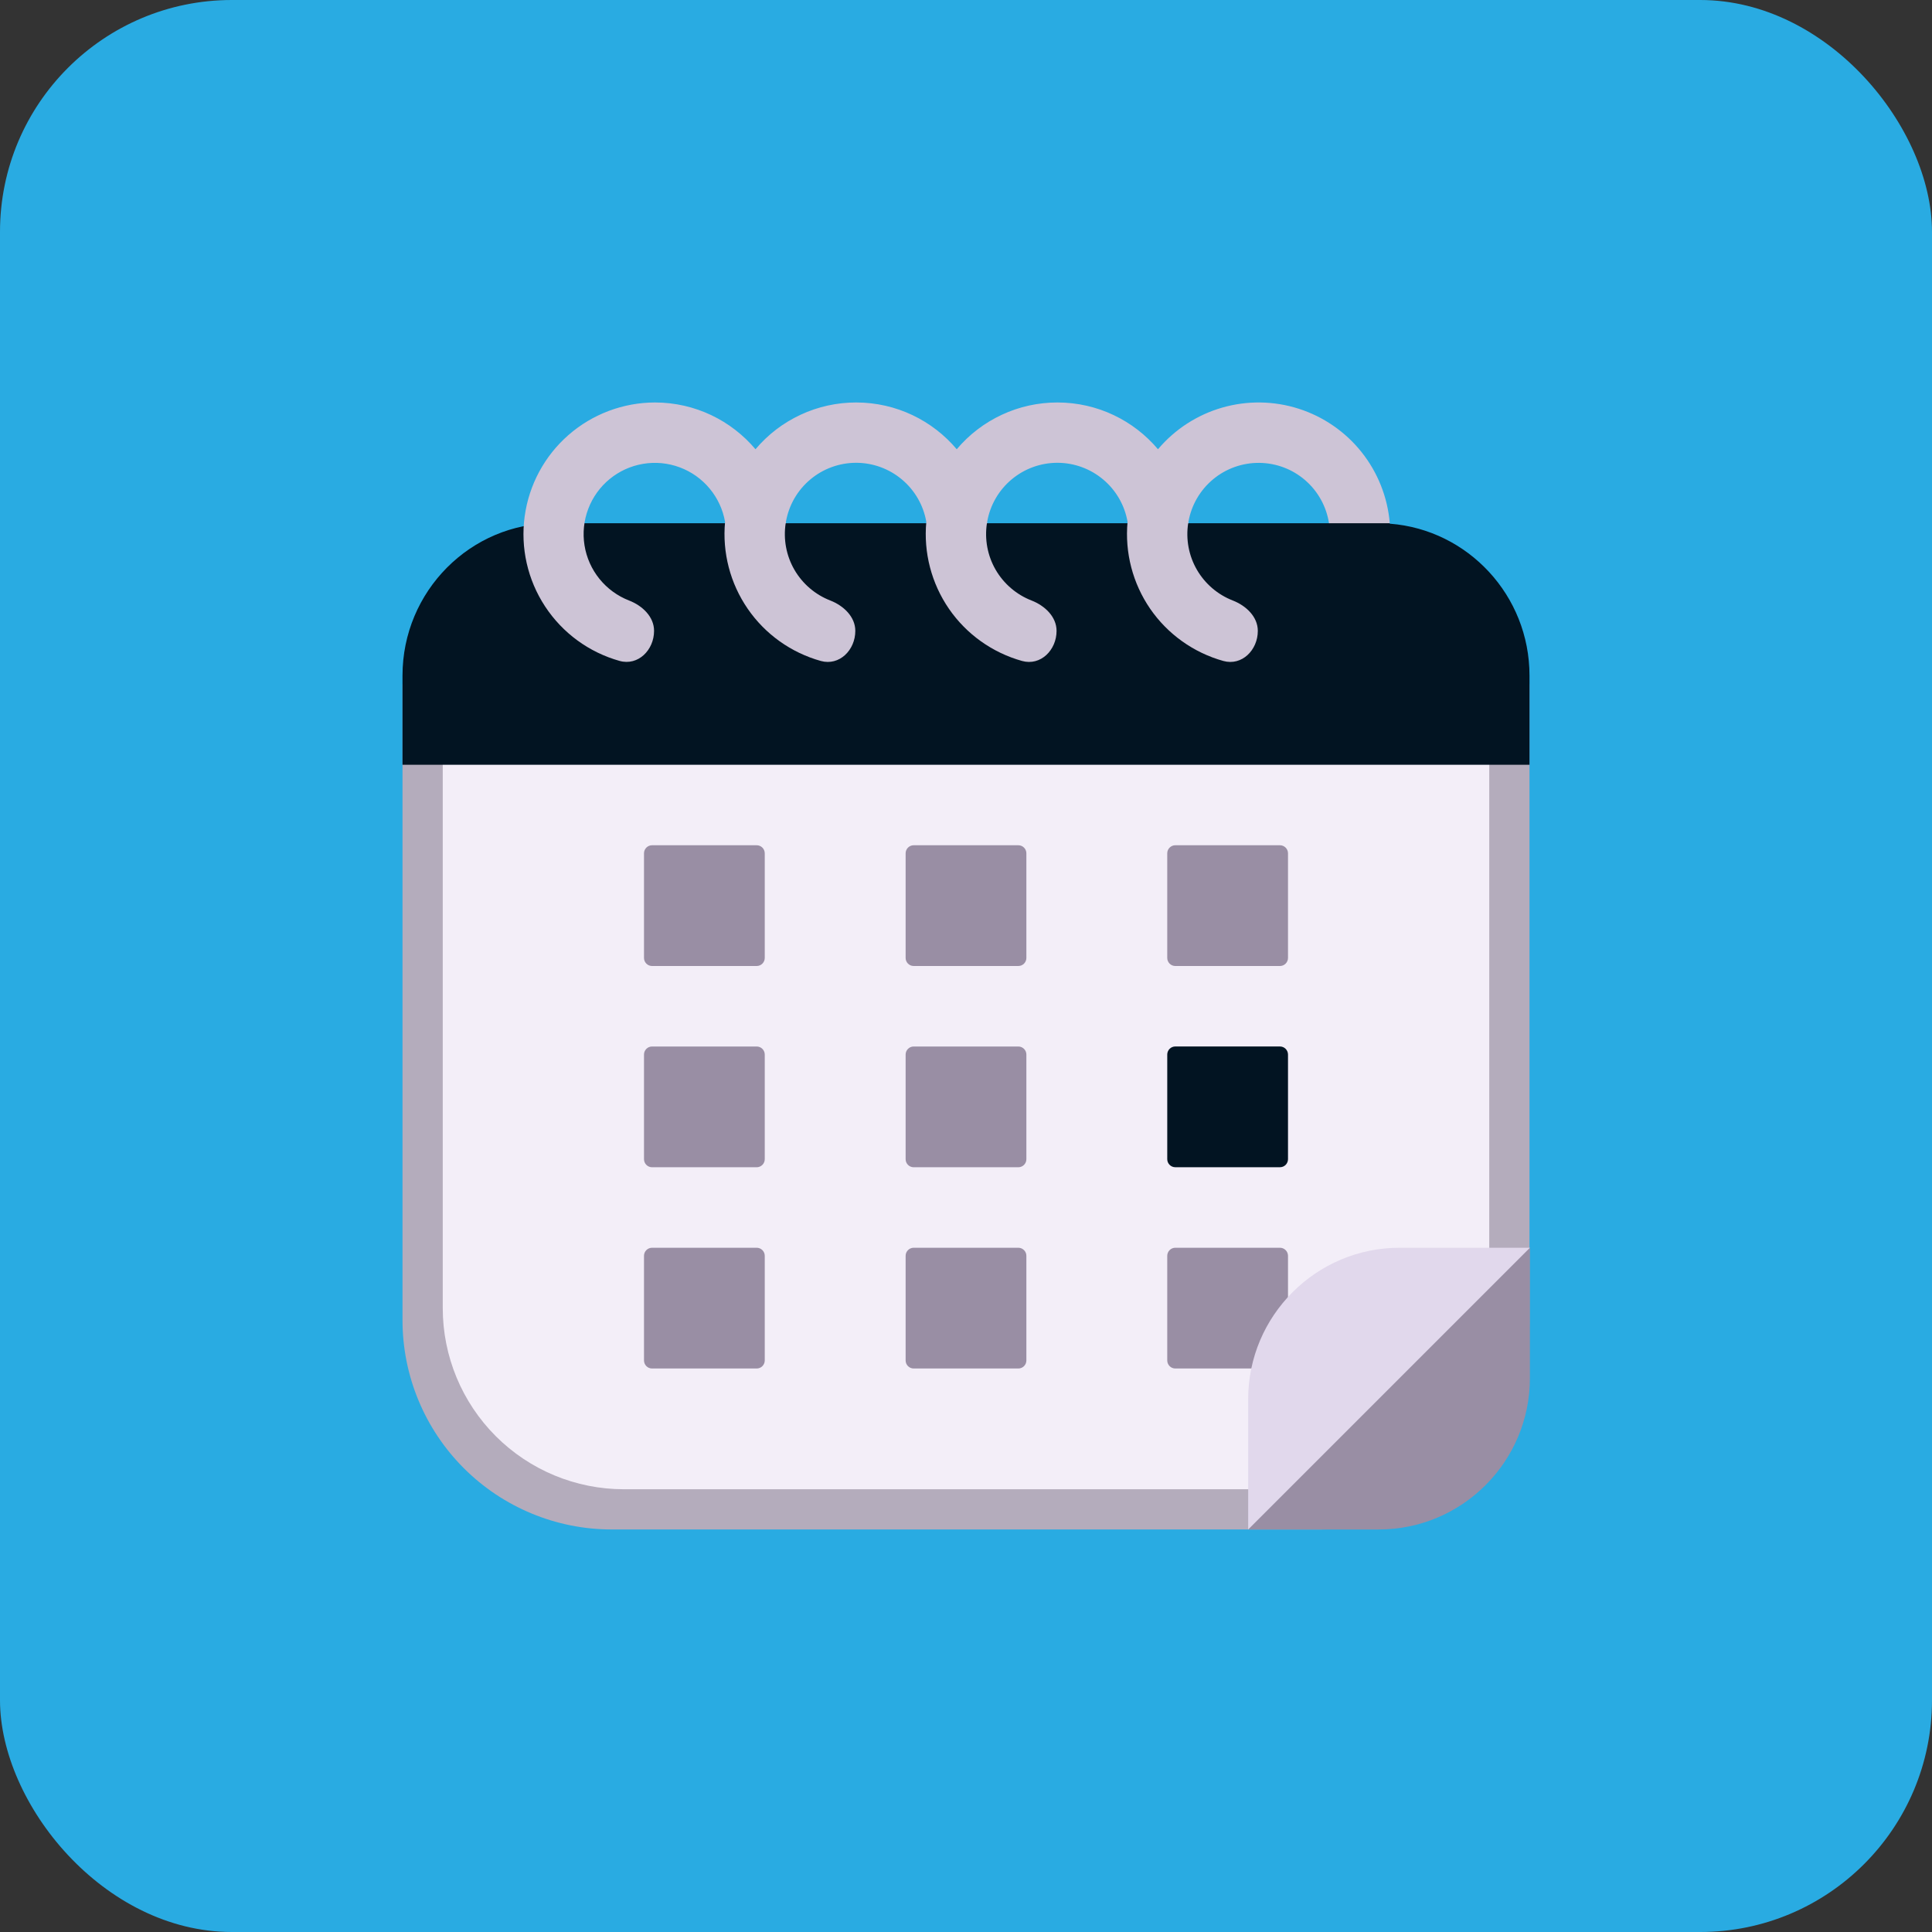
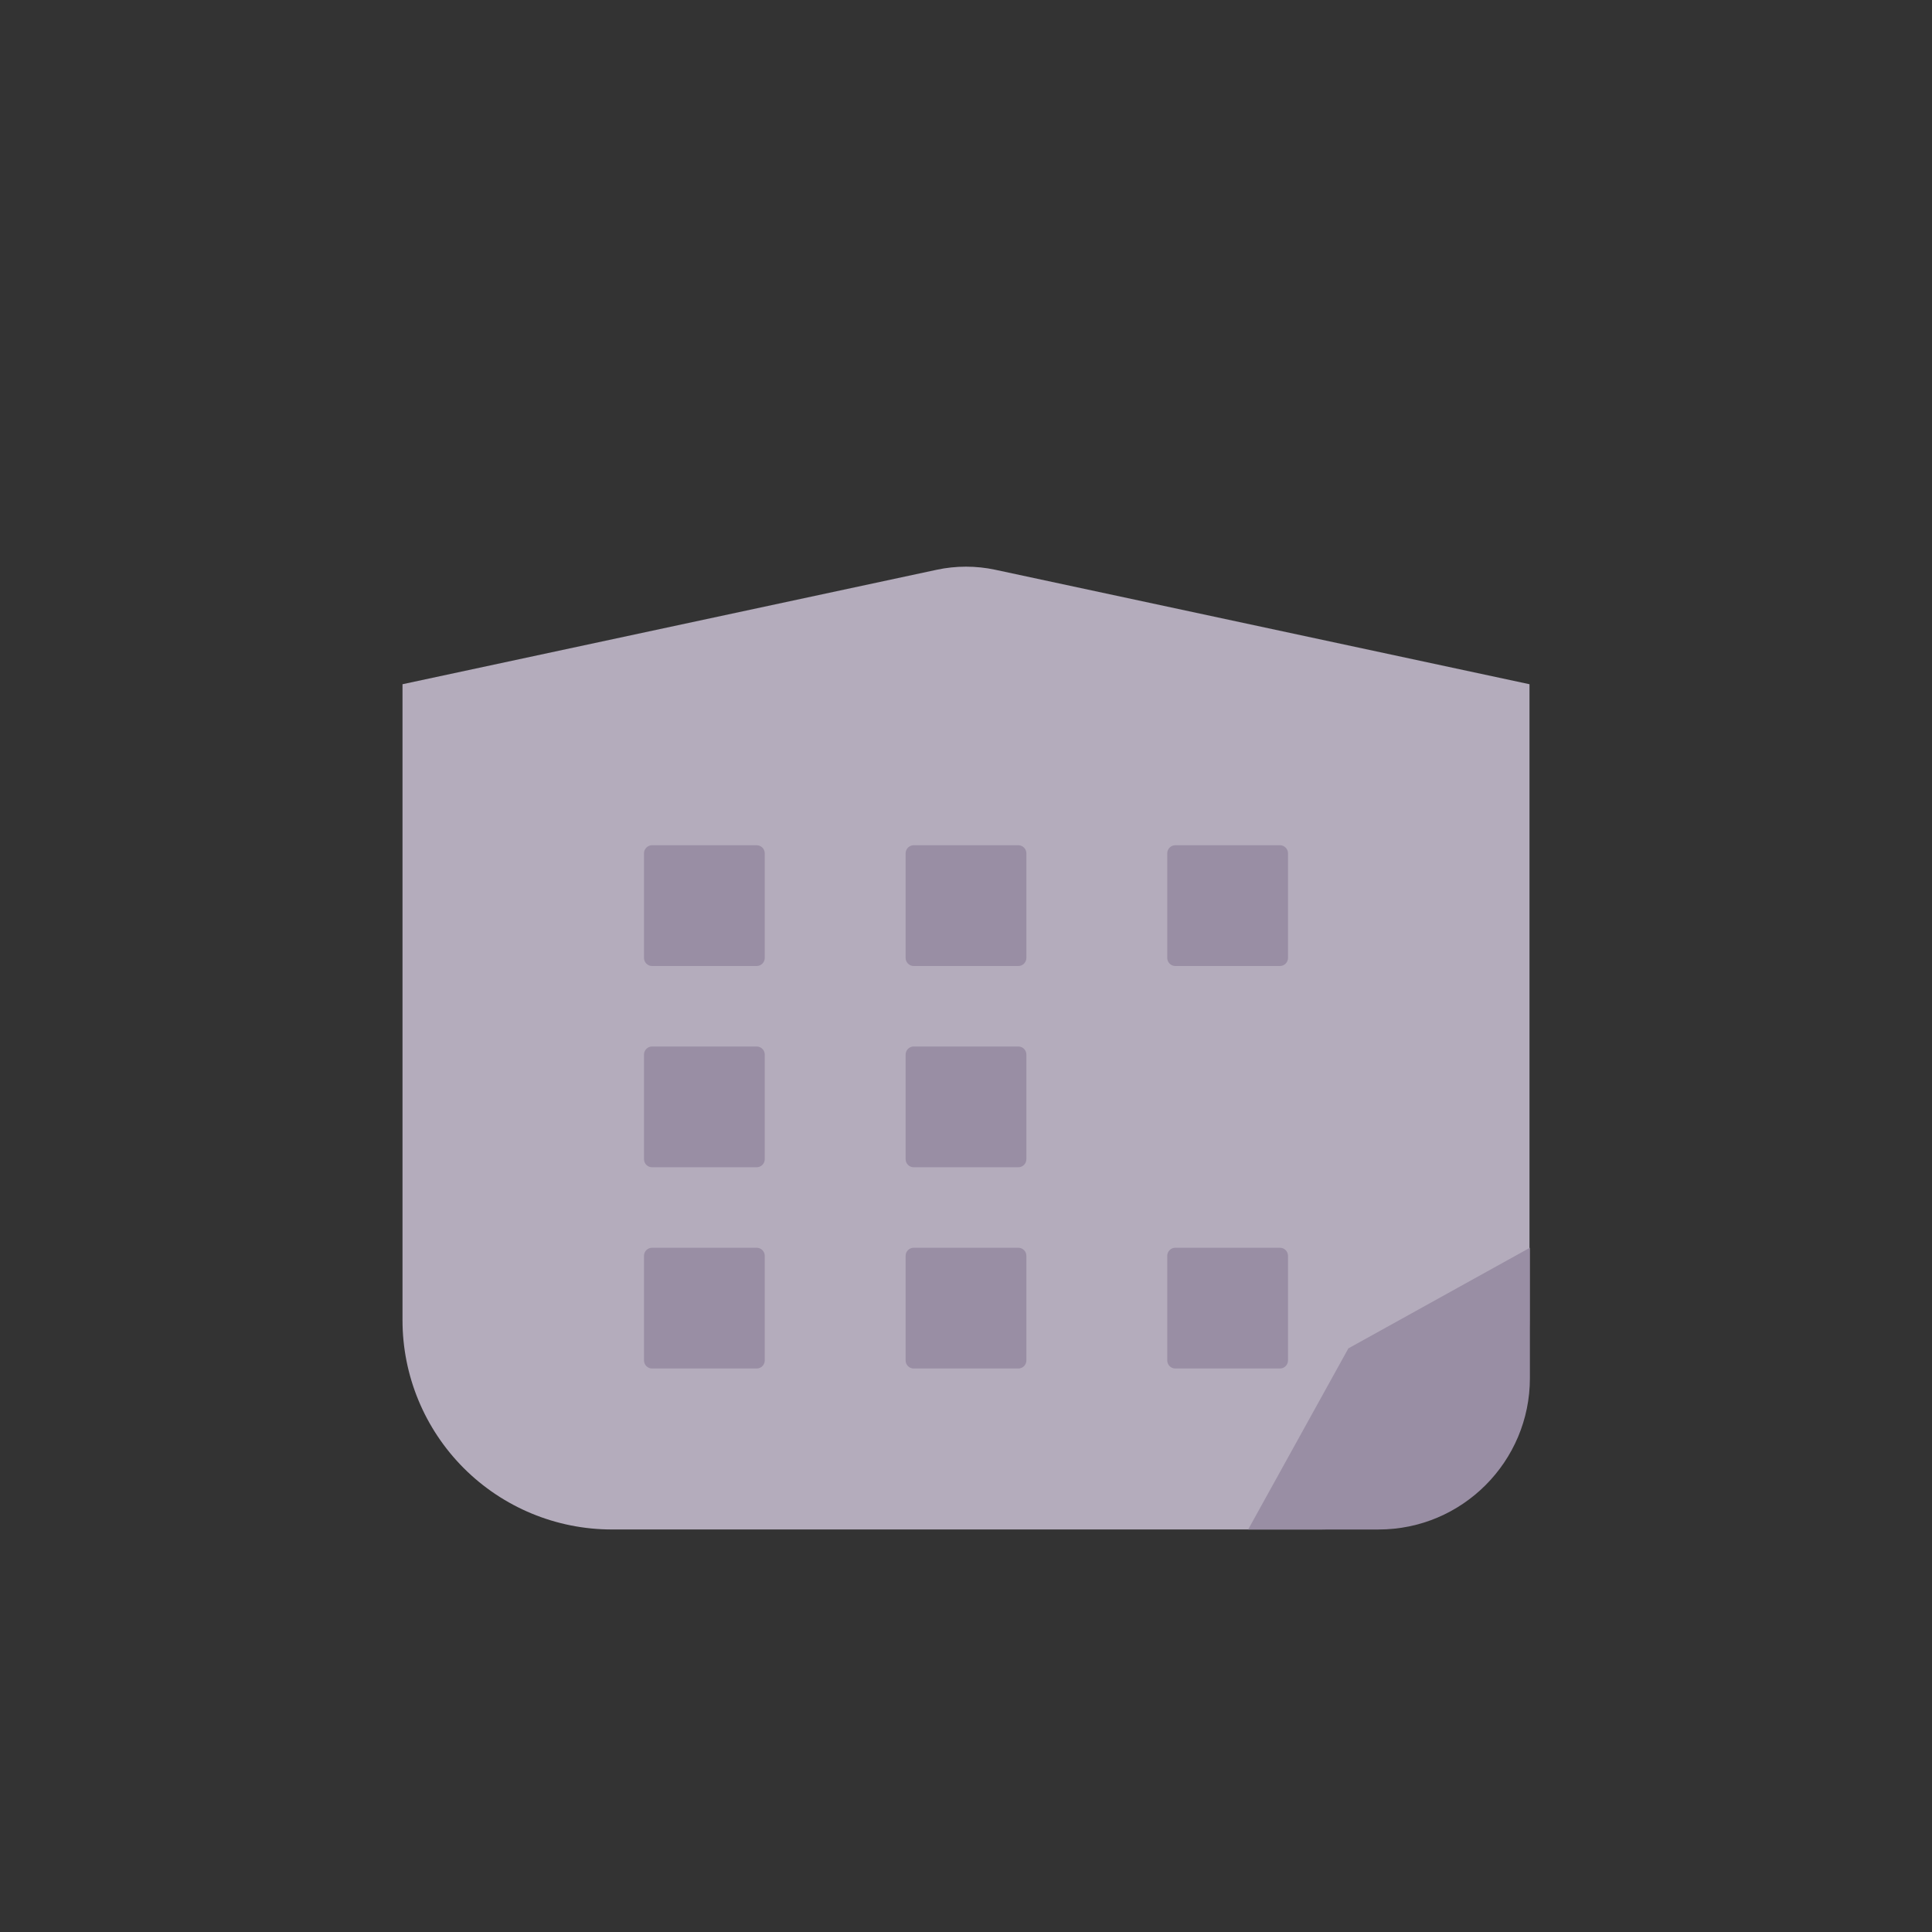
<svg xmlns="http://www.w3.org/2000/svg" width="72" height="72" viewBox="0 0 72 72" fill="none">
  <rect x="0" y="0" width="72" height="72" fill="#333333" stroke="none" />
-   <rect width="72" height="72" rx="8.64" fill="#29ABE2" />
  <path d="M15 25.499L34.901 21.235C35.625 21.079 36.375 21.079 37.099 21.235L57 25.499V49.199C57 51.268 56.178 53.252 54.715 54.715C53.253 56.177 51.269 56.999 49.2 56.999H22.8C20.731 56.999 18.747 56.177 17.285 54.715C15.822 53.252 15 51.268 15 49.199V25.499Z" fill="#B4ACBC" />
-   <path d="M16.5 28.358V48.75C16.5 50.54 17.211 52.257 18.477 53.523C19.743 54.789 21.46 55.5 23.25 55.5H47.25L55.5 46.999V28.358L36 25.5L16.5 28.358Z" fill="#F3EEF8" />
  <path d="M24.3 31.5C24.22 31.5 24.144 31.532 24.088 31.588C24.032 31.644 24 31.72 24 31.8V35.7C24 35.865 24.135 36 24.3 36H28.2C28.28 36 28.356 35.968 28.412 35.912C28.468 35.856 28.5 35.78 28.5 35.7V31.8C28.5 31.72 28.468 31.644 28.412 31.588C28.356 31.532 28.28 31.5 28.2 31.5H24.3ZM34.05 31.5C33.97 31.5 33.894 31.532 33.838 31.588C33.782 31.644 33.75 31.72 33.75 31.8V35.7C33.75 35.865 33.885 36 34.05 36H37.95C38.03 36 38.106 35.968 38.162 35.912C38.218 35.856 38.25 35.78 38.25 35.7V31.8C38.25 31.72 38.218 31.644 38.162 31.588C38.106 31.532 38.03 31.5 37.95 31.5H34.05ZM43.5 31.8C43.5 31.635 43.635 31.5 43.8 31.5H47.7C47.865 31.5 48 31.635 48 31.8V35.7C48 35.78 47.968 35.856 47.912 35.912C47.856 35.968 47.78 36 47.7 36H43.8C43.72 36 43.644 35.968 43.588 35.912C43.532 35.856 43.5 35.78 43.5 35.7V31.8ZM24.3 39C24.22 39 24.144 39.032 24.088 39.088C24.032 39.144 24 39.22 24 39.3V43.2C24 43.365 24.135 43.5 24.3 43.5H28.2C28.28 43.5 28.356 43.468 28.412 43.412C28.468 43.356 28.5 43.28 28.5 43.2V39.3C28.5 39.22 28.468 39.144 28.412 39.088C28.356 39.032 28.28 39 28.2 39H24.3ZM33.75 39.3C33.75 39.135 33.885 39 34.05 39H37.95C38.115 39 38.25 39.135 38.25 39.3V43.2C38.25 43.28 38.218 43.356 38.162 43.412C38.106 43.468 38.03 43.5 37.95 43.5H34.05C33.97 43.5 33.894 43.468 33.838 43.412C33.782 43.356 33.75 43.28 33.75 43.2V39.3ZM24.3 46.5C24.22 46.5 24.144 46.532 24.088 46.588C24.032 46.644 24 46.72 24 46.8V50.7C24 50.865 24.135 51 24.3 51H28.2C28.28 51 28.356 50.968 28.412 50.912C28.468 50.856 28.5 50.78 28.5 50.7V46.8C28.5 46.72 28.468 46.644 28.412 46.588C28.356 46.532 28.28 46.5 28.2 46.5H24.3ZM33.75 46.8C33.75 46.635 33.885 46.5 34.05 46.5H37.95C38.115 46.5 38.25 46.635 38.25 46.8V50.7C38.25 50.78 38.218 50.856 38.162 50.912C38.106 50.968 38.03 51 37.95 51H34.05C33.97 51 33.894 50.968 33.838 50.912C33.782 50.856 33.75 50.78 33.75 50.7V46.8ZM43.8 46.5C43.72 46.5 43.644 46.532 43.588 46.588C43.532 46.644 43.5 46.72 43.5 46.8V50.7C43.5 50.865 43.635 51 43.8 51H47.7C47.78 51 47.856 50.968 47.912 50.912C47.968 50.856 48 50.78 48 50.7V46.8C48 46.72 47.968 46.644 47.912 46.588C47.856 46.532 47.78 46.5 47.7 46.5H43.8ZM57.015 51.36V46.5L50.25 50.25L46.515 57H51.375C54.495 57 57.015 54.465 57.015 51.36Z" fill="#998EA4" />
-   <path d="M46.516 52.14V57L57.016 46.5H52.156C49.051 46.5 46.516 49.035 46.516 52.14Z" fill="#E1D8EC" />
-   <path d="M57 25.177V28.5H15V25.177C15 22.036 17.535 19.485 20.639 19.5H49.554L50.646 18.645L51.804 19.517C54.702 19.742 57 22.188 57 25.177ZM43.8 38.999C43.72 38.999 43.644 39.031 43.588 39.087C43.532 39.144 43.5 39.22 43.5 39.3V43.2C43.5 43.364 43.635 43.499 43.8 43.499H47.7C47.78 43.499 47.856 43.468 47.912 43.412C47.968 43.355 48 43.279 48 43.2V39.3C48 39.22 47.968 39.144 47.912 39.087C47.856 39.031 47.78 38.999 47.7 38.999H43.8Z" fill="#021422" />
-   <path d="M29.28 19.5C29.188 20.098 29.302 20.709 29.605 21.233C29.908 21.756 30.381 22.161 30.945 22.38C31.437 22.572 31.875 22.984 31.875 23.511C31.875 24.226 31.282 24.823 30.592 24.633C29.483 24.324 28.518 23.636 27.866 22.689C27.213 21.741 26.914 20.594 27.021 19.448C26.941 18.991 26.743 18.563 26.446 18.207C26.15 17.85 25.765 17.577 25.33 17.416C24.895 17.254 24.426 17.209 23.968 17.286C23.51 17.362 23.081 17.557 22.722 17.851C22.363 18.145 22.088 18.528 21.923 18.962C21.758 19.395 21.71 19.865 21.783 20.323C21.856 20.781 22.048 21.212 22.34 21.573C22.631 21.933 23.012 22.212 23.445 22.38C23.937 22.57 24.375 22.983 24.375 23.509C24.375 24.224 23.782 24.822 23.092 24.631C21.951 24.312 20.964 23.59 20.314 22.6C19.663 21.61 19.393 20.418 19.553 19.244C19.713 18.07 20.292 16.993 21.184 16.213C22.076 15.433 23.22 15.002 24.405 14.999C25.909 14.999 27.255 15.676 28.155 16.742C28.615 16.196 29.189 15.757 29.837 15.456C30.484 15.154 31.19 14.999 31.905 14.999C33.409 14.999 34.755 15.676 35.655 16.742C36.115 16.196 36.689 15.757 37.337 15.456C37.984 15.154 38.69 14.999 39.405 14.999C40.909 14.999 42.255 15.676 43.155 16.742C43.781 16 44.613 15.46 45.546 15.191C46.479 14.922 47.471 14.936 48.396 15.231C49.321 15.527 50.138 16.09 50.743 16.85C51.347 17.61 51.713 18.532 51.793 19.5H49.528C49.432 18.877 49.118 18.31 48.642 17.897C48.166 17.485 47.56 17.256 46.93 17.25C46.301 17.244 45.689 17.461 45.206 17.864C44.722 18.267 44.397 18.828 44.289 19.448L44.293 19.5H44.28C44.188 20.098 44.302 20.709 44.605 21.233C44.908 21.756 45.381 22.161 45.945 22.38C46.437 22.572 46.875 22.984 46.875 23.511C46.875 24.226 46.282 24.823 45.592 24.633C44.483 24.324 43.518 23.636 42.865 22.689C42.213 21.741 41.914 20.594 42.021 19.448C41.914 18.832 41.593 18.273 41.114 17.871C40.636 17.468 40.03 17.247 39.405 17.247C38.779 17.247 38.174 17.468 37.695 17.871C37.217 18.273 36.895 18.832 36.789 19.448L36.793 19.5H36.78C36.688 20.098 36.802 20.709 37.105 21.233C37.408 21.756 37.881 22.161 38.445 22.38C38.937 22.572 39.375 22.984 39.375 23.511C39.375 24.226 38.782 24.823 38.092 24.633C36.983 24.324 36.018 23.636 35.365 22.689C34.713 21.741 34.414 20.594 34.521 19.448C34.414 18.832 34.093 18.273 33.614 17.871C33.136 17.468 32.53 17.247 31.905 17.247C31.279 17.247 30.674 17.468 30.195 17.871C29.716 18.273 29.395 18.832 29.289 19.448L29.293 19.5H29.28Z" fill="#CDC4D6" />
</svg>